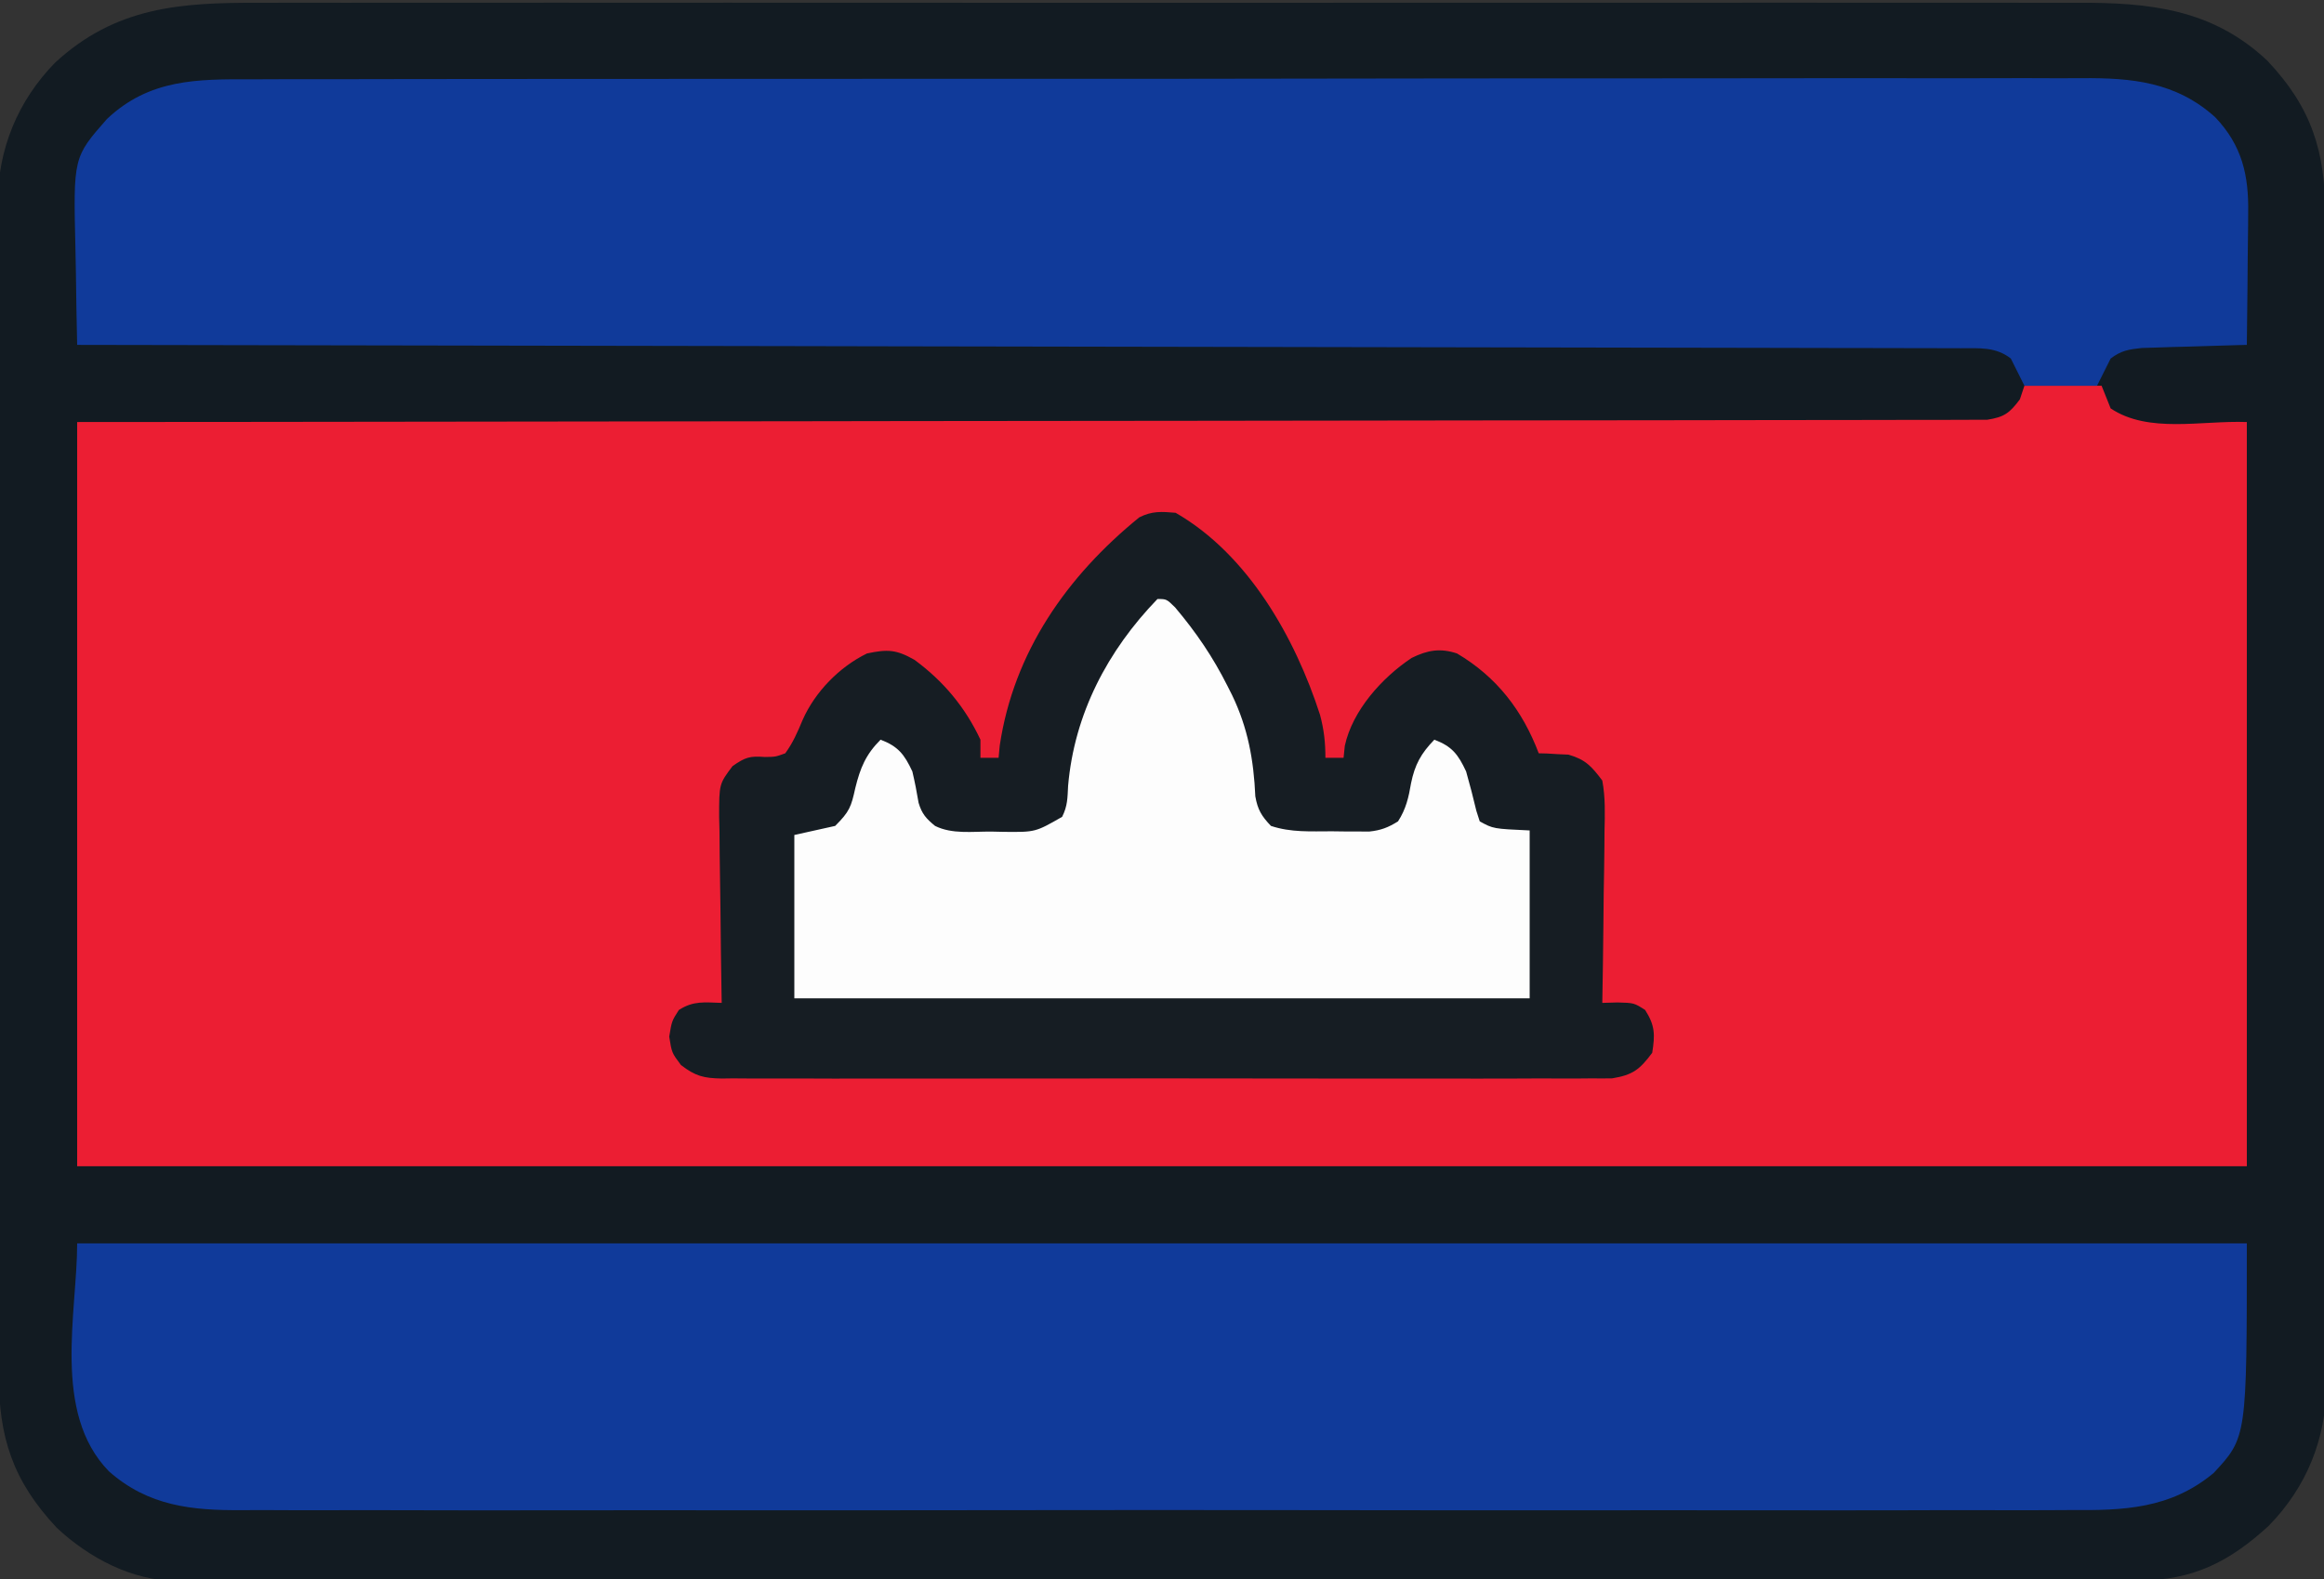
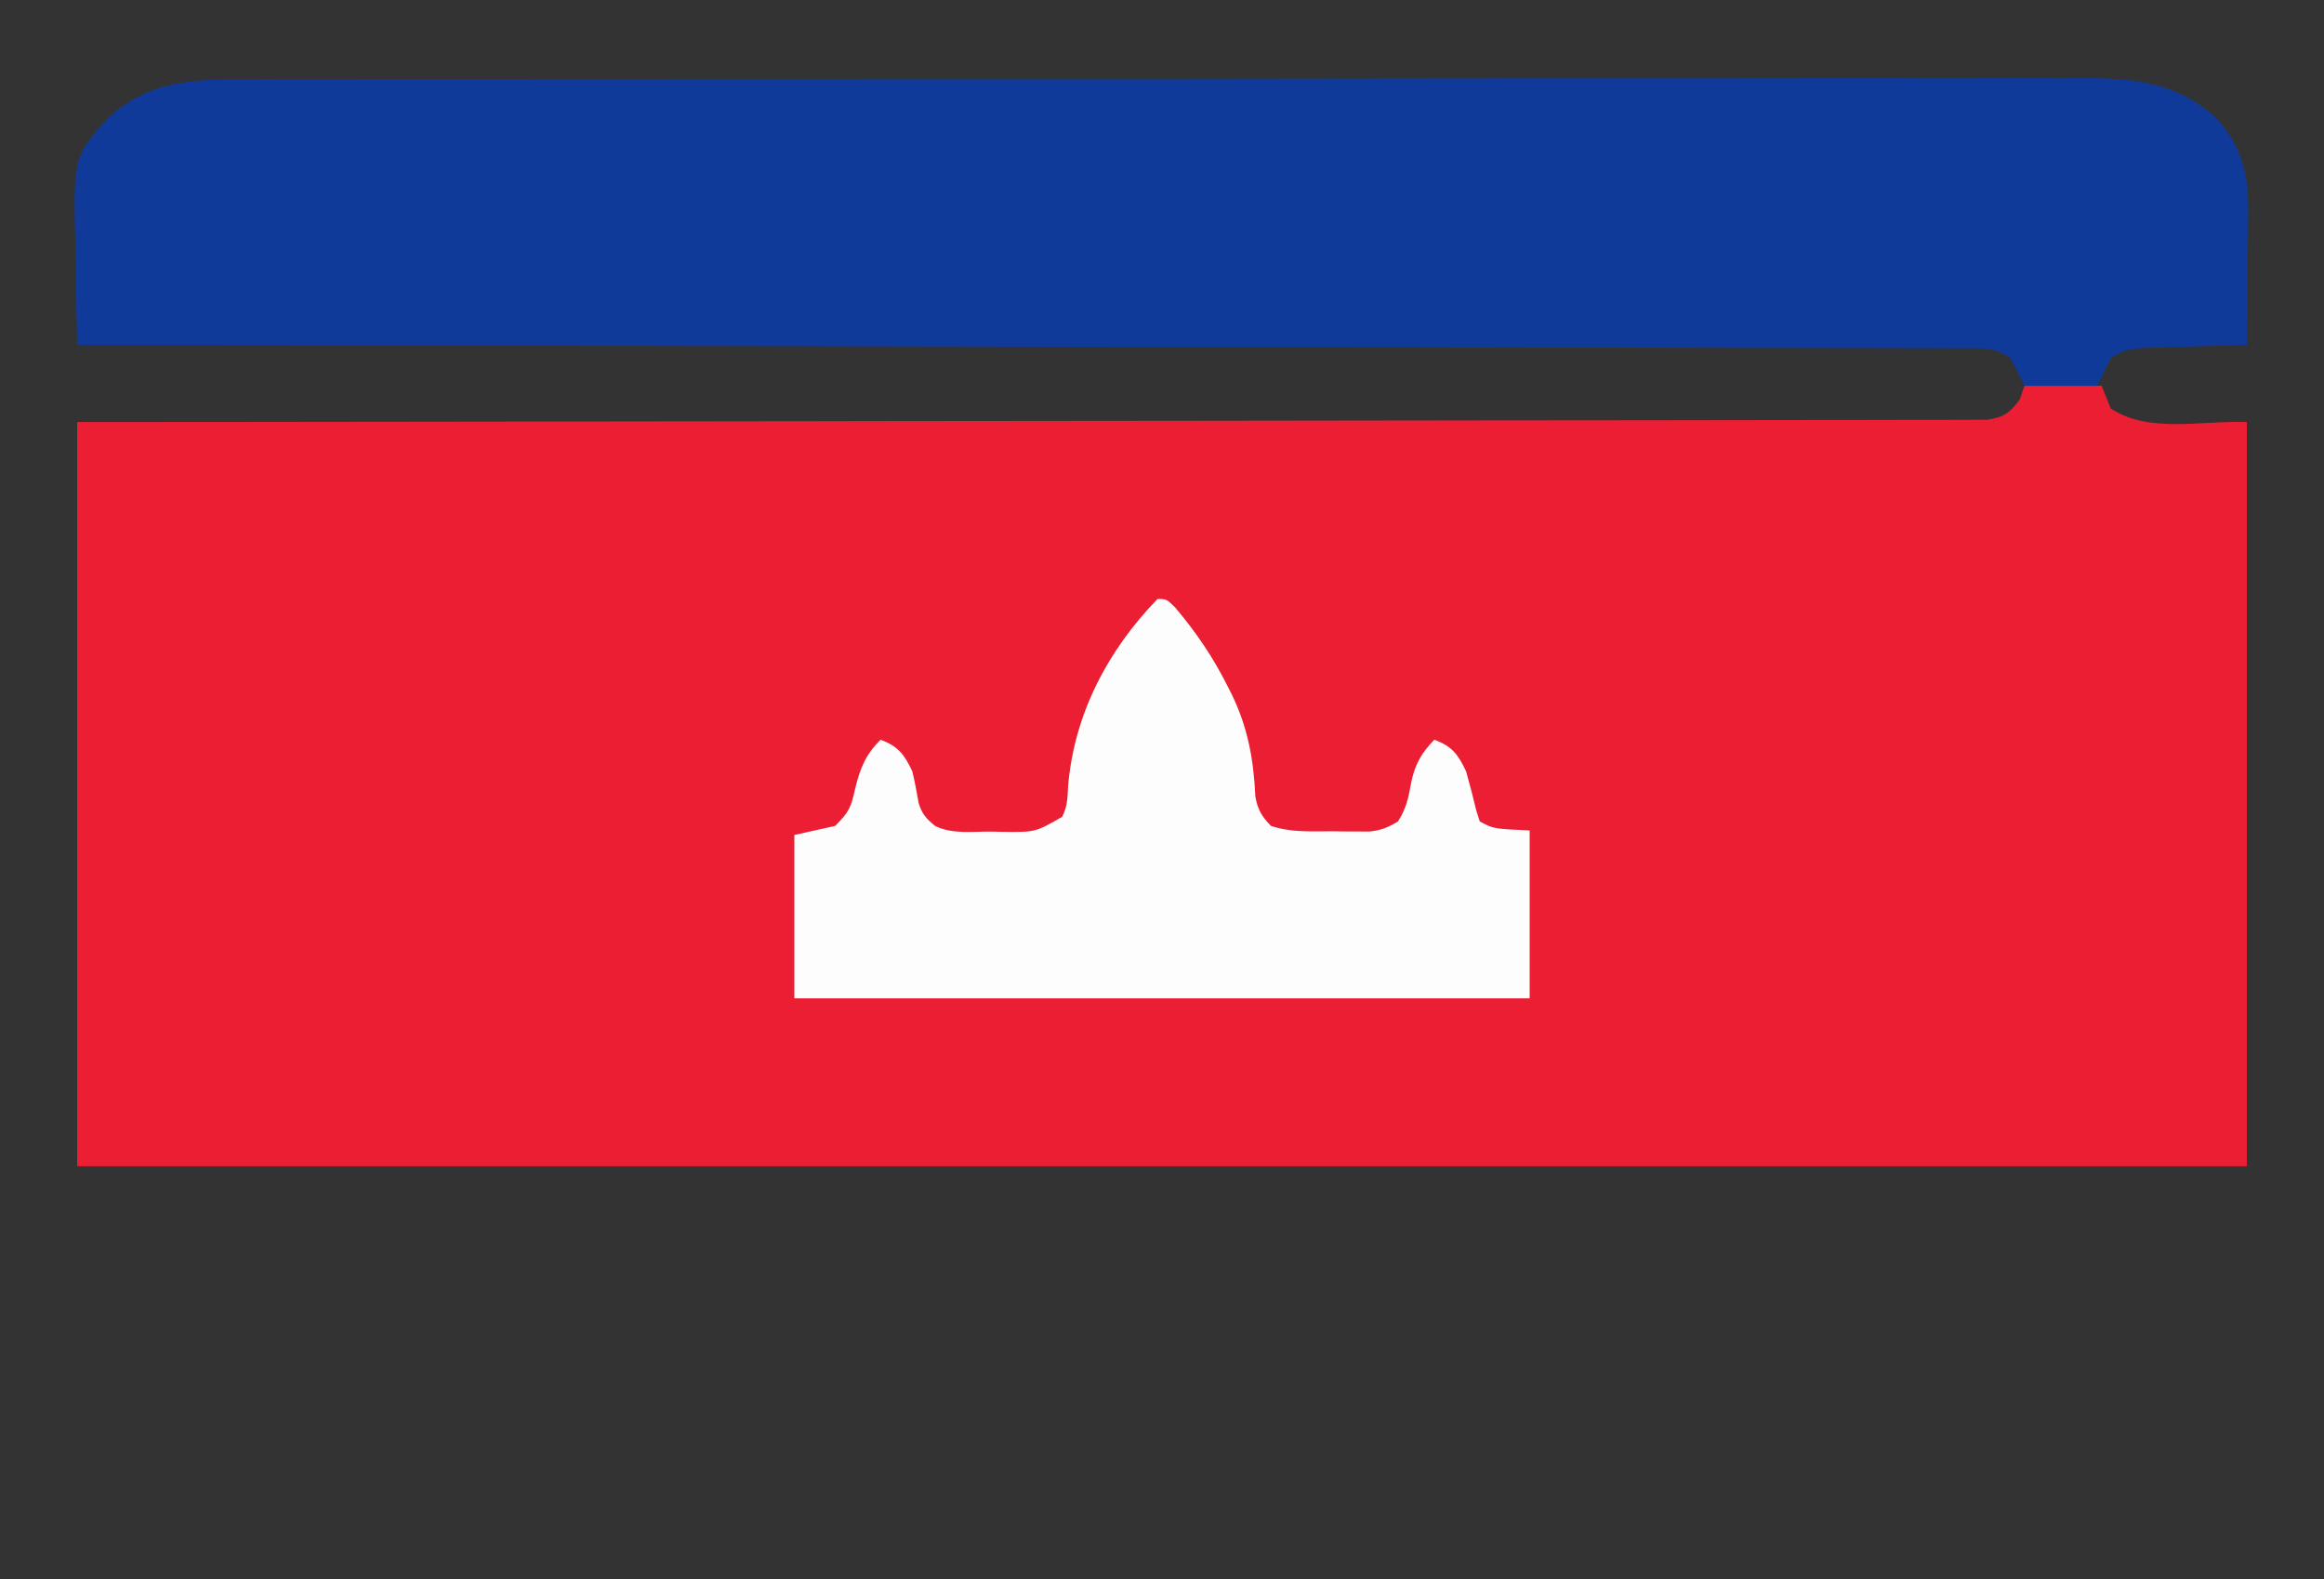
<svg xmlns="http://www.w3.org/2000/svg" version="1.1" width="512" height="348">
  <rect width="100%" height="100%" fill="#333333" stroke="none" />
-   <path d="M0 0 C1.792 -0.003 3.584 -0.008 5.376 -0.014 C10.27 -0.027 15.164 -0.021 20.058 -0.011 C25.348 -0.004 30.637 -0.015 35.927 -0.023 C46.278 -0.036 56.628 -0.034 66.979 -0.025 C75.393 -0.018 83.808 -0.017 92.222 -0.02 C94.021 -0.021 94.021 -0.021 95.855 -0.022 C98.291 -0.023 100.727 -0.024 103.163 -0.025 C125.989 -0.033 148.814 -0.024 171.64 -0.007 C191.212 0.006 210.784 0.004 230.356 -0.01 C253.102 -0.026 275.848 -0.033 298.593 -0.023 C301.02 -0.022 303.447 -0.021 305.874 -0.02 C307.068 -0.02 308.262 -0.02 309.492 -0.019 C317.893 -0.017 326.294 -0.021 334.696 -0.028 C344.938 -0.036 355.181 -0.034 365.424 -0.018 C370.647 -0.01 375.869 -0.007 381.092 -0.017 C385.879 -0.026 390.665 -0.021 395.452 -0.005 C397.178 -0.002 398.904 -0.003 400.63 -0.011 C416.573 -0.073 430.442 1.321 442.591 12.779 C452.307 23.082 455.356 32.759 455.315 46.703 C455.32 47.836 455.324 48.97 455.329 50.137 C455.342 53.932 455.34 57.726 455.338 61.521 C455.343 64.243 455.351 66.965 455.359 69.687 C455.375 76.312 455.381 82.937 455.382 89.561 C455.383 94.949 455.387 100.336 455.393 105.723 C455.411 121.01 455.42 136.297 455.419 151.584 C455.419 152.819 455.419 152.819 455.418 154.079 C455.418 154.904 455.418 155.728 455.418 156.578 C455.417 169.936 455.437 183.295 455.465 196.653 C455.493 210.382 455.507 224.111 455.506 237.84 C455.505 245.542 455.51 253.245 455.532 260.947 C455.55 267.506 455.554 274.065 455.541 280.624 C455.534 283.968 455.536 287.31 455.552 290.654 C455.567 294.286 455.558 297.918 455.542 301.551 C455.553 302.596 455.563 303.641 455.574 304.718 C455.463 316.547 451.194 327.078 442.907 335.576 C434.355 343.459 426.124 347.711 414.244 347.635 C413.485 347.639 412.726 347.642 411.944 347.645 C409.406 347.653 406.867 347.648 404.328 347.642 C402.488 347.645 400.648 347.649 398.808 347.653 C393.754 347.664 388.7 347.661 383.646 347.657 C378.195 347.655 372.744 347.664 367.292 347.671 C356.614 347.684 345.935 347.686 335.257 347.683 C326.579 347.682 317.9 347.683 309.222 347.688 C307.987 347.688 306.753 347.689 305.481 347.689 C302.973 347.691 300.465 347.692 297.957 347.693 C277.114 347.703 256.27 347.703 235.426 347.698 C234.432 347.697 234.432 347.697 233.418 347.697 C232.077 347.697 230.737 347.696 229.396 347.696 C208.537 347.691 187.678 347.699 166.819 347.717 C143.381 347.738 119.943 347.749 96.505 347.745 C84.095 347.743 71.686 347.745 59.277 347.759 C48.714 347.771 38.151 347.773 27.588 347.76 C22.197 347.755 16.807 347.754 11.417 347.765 C6.483 347.776 1.549 347.773 -3.385 347.759 C-5.17 347.757 -6.956 347.759 -8.741 347.767 C-11.168 347.777 -13.595 347.769 -16.022 347.756 C-16.714 347.763 -17.407 347.77 -18.121 347.778 C-27.958 347.669 -37.362 342.67 -44.448 336.049 C-54.16 325.668 -57.261 316.075 -57.22 302.059 C-57.224 300.926 -57.229 299.792 -57.233 298.625 C-57.246 294.83 -57.244 291.036 -57.243 287.241 C-57.248 284.519 -57.255 281.797 -57.263 279.075 C-57.28 272.45 -57.285 265.825 -57.286 259.201 C-57.287 253.813 -57.291 248.426 -57.298 243.039 C-57.315 227.752 -57.324 212.465 -57.323 197.178 C-57.323 196.355 -57.323 195.531 -57.323 194.683 C-57.323 193.858 -57.323 193.034 -57.323 192.184 C-57.322 178.826 -57.341 165.467 -57.369 152.109 C-57.398 138.38 -57.412 124.651 -57.41 110.922 C-57.409 103.22 -57.415 95.517 -57.436 87.814 C-57.454 81.255 -57.459 74.697 -57.445 68.138 C-57.439 64.794 -57.441 61.452 -57.456 58.108 C-57.471 54.475 -57.462 50.843 -57.447 47.211 C-57.457 46.166 -57.467 45.121 -57.478 44.044 C-57.367 32.215 -53.098 21.684 -44.812 13.186 C-31.513 0.928 -17.327 -0.073 0 0 Z " fill="#121B22" transform="translate(56.952,0.619)" />
  <path d="M0 0 C5.61 0 11.22 0 17 0 C17.66 1.65 18.32 3.3 19 5 C27.362 10.575 38.957 7.628 49 8 C49 62.12 49 116.24 49 172 C-108.74 172 -266.48 172 -429 172 C-429 117.88 -429 63.76 -429 8 C-416.177 7.991 -403.353 7.981 -390.142 7.972 C-349.147 7.939 -308.153 7.887 -267.159 7.822 C-260.795 7.812 -254.431 7.802 -248.067 7.792 C-246.8 7.791 -245.533 7.789 -244.228 7.787 C-223.693 7.756 -203.158 7.739 -182.623 7.727 C-161.564 7.714 -140.505 7.687 -119.446 7.645 C-106.444 7.62 -93.442 7.607 -80.439 7.609 C-71.532 7.609 -62.625 7.594 -53.718 7.568 C-48.573 7.553 -43.429 7.545 -38.284 7.554 C-33.579 7.562 -28.874 7.552 -24.168 7.528 C-22.462 7.522 -20.755 7.523 -19.048 7.531 C-16.736 7.542 -14.426 7.528 -12.114 7.508 C-10.827 7.506 -9.541 7.505 -8.215 7.503 C-4.43 6.911 -3.272 6.028 -1 3 C-0.67 2.01 -0.34 1.02 0 0 Z " fill="#EC1E33" transform="translate(446,85)" />
  <path d="M0 0 C1.798 -0.006 3.595 -0.014 5.393 -0.023 C10.321 -0.044 15.248 -0.039 20.176 -0.031 C25.495 -0.026 30.814 -0.044 36.133 -0.059 C46.549 -0.084 56.966 -0.088 67.382 -0.083 C75.849 -0.08 84.317 -0.083 92.784 -0.092 C93.99 -0.093 95.195 -0.094 96.437 -0.095 C98.886 -0.098 101.334 -0.1 103.783 -0.103 C126.746 -0.124 149.709 -0.12 172.672 -0.108 C193.673 -0.098 214.674 -0.12 235.675 -0.158 C257.245 -0.197 278.815 -0.213 300.385 -0.206 C312.492 -0.202 324.6 -0.207 336.707 -0.235 C347.015 -0.259 357.322 -0.262 367.63 -0.238 C372.887 -0.226 378.144 -0.224 383.401 -0.248 C388.218 -0.269 393.035 -0.263 397.852 -0.235 C399.59 -0.23 401.328 -0.235 403.066 -0.251 C414.118 -0.345 423.841 0.577 432.468 8.341 C438.408 14.579 439.901 21.188 439.739 29.517 C439.735 30.351 439.731 31.185 439.726 32.043 C439.71 34.682 439.672 37.32 439.634 39.959 C439.619 41.758 439.605 43.557 439.593 45.355 C439.56 49.744 439.508 54.133 439.446 58.521 C438.68 58.541 437.913 58.561 437.123 58.581 C433.647 58.677 430.172 58.786 426.696 58.896 C424.886 58.943 424.886 58.943 423.04 58.99 C421.88 59.029 420.72 59.067 419.524 59.107 C417.922 59.154 417.922 59.154 416.287 59.203 C413.365 59.53 411.795 59.768 409.446 61.521 C407.961 64.491 407.961 64.491 406.446 67.521 C401.166 67.521 395.886 67.521 390.446 67.521 C388.961 64.551 388.961 64.551 387.446 61.521 C384.093 58.91 380.49 59.267 376.363 59.26 C375.646 59.256 374.929 59.252 374.19 59.248 C371.775 59.237 369.36 59.24 366.944 59.243 C365.2 59.238 363.456 59.232 361.712 59.225 C356.91 59.21 352.107 59.206 347.305 59.205 C342.13 59.201 336.954 59.186 331.779 59.172 C322.81 59.15 313.84 59.135 304.871 59.125 C291.902 59.11 278.933 59.085 265.965 59.056 C244.925 59.011 223.886 58.974 202.847 58.943 C182.406 58.913 161.965 58.879 141.524 58.839 C140.265 58.836 139.005 58.834 137.708 58.831 C131.39 58.819 125.071 58.806 118.753 58.794 C66.318 58.69 13.882 58.601 -38.554 58.521 C-38.678 53.293 -38.769 48.065 -38.828 42.835 C-38.853 41.06 -38.887 39.286 -38.931 37.511 C-39.417 17.19 -39.417 17.19 -31.995 8.749 C-22.666 -0.089 -12.128 -0.058 0 0 Z " fill="#103A9A" transform="translate(55.554,17.479)" />
-   <path d="M0 0 C157.74 0 315.48 0 478 0 C478 42.721 478 42.721 470.692 50.597 C461.113 58.539 450.875 58.861 439.085 58.762 C437.285 58.769 435.485 58.778 433.685 58.79 C428.764 58.815 423.843 58.803 418.922 58.784 C413.605 58.771 408.288 58.792 402.971 58.808 C392.565 58.835 382.16 58.829 371.754 58.812 C363.295 58.798 354.836 58.796 346.377 58.803 C345.172 58.804 343.967 58.805 342.726 58.806 C340.278 58.808 337.83 58.81 335.382 58.812 C312.439 58.829 289.496 58.809 266.553 58.777 C246.877 58.75 227.201 58.755 207.525 58.782 C184.663 58.814 161.801 58.827 138.939 58.809 C136.5 58.807 134.062 58.805 131.623 58.803 C130.423 58.802 129.223 58.801 127.986 58.8 C119.54 58.795 111.094 58.804 102.647 58.818 C92.351 58.835 82.054 58.83 71.758 58.798 C66.507 58.782 61.256 58.776 56.005 58.796 C51.193 58.814 46.382 58.804 41.571 58.772 C39.835 58.765 38.099 58.769 36.363 58.783 C25.298 58.869 15.662 57.899 6.978 50.21 C-5.578 37.292 0 15.268 0 0 Z " fill="#103A9A" transform="translate(17,274)" />
-   <path d="M0 0 C15.997 9.202 26.325 27.528 31.816 44.527 C32.689 47.805 33 50.589 33 54 C34.32 54 35.64 54 37 54 C37.137 52.685 37.137 52.685 37.277 51.344 C38.954 43.586 45.464 36.322 52.008 31.98 C55.543 30.24 58.314 29.783 62 31 C70.762 36.184 76.436 43.578 80 53 C80.592 53.014 81.183 53.028 81.793 53.043 C82.583 53.091 83.373 53.138 84.188 53.188 C84.965 53.222 85.742 53.257 86.543 53.293 C90.305 54.376 91.635 55.86 94 59 C94.697 62.74 94.582 66.414 94.488 70.207 C94.478 71.828 94.478 71.828 94.467 73.481 C94.439 76.926 94.376 80.369 94.312 83.812 C94.287 86.15 94.265 88.488 94.244 90.826 C94.189 96.551 94.105 102.276 94 108 C95.105 107.968 96.209 107.936 97.348 107.902 C101 108 101 108 103.438 109.562 C105.63 112.983 105.63 115.01 105 119 C102.246 122.675 100.761 123.875 96.182 124.629 C94.659 124.657 93.135 124.657 91.612 124.635 C90.77 124.643 89.928 124.651 89.06 124.659 C86.24 124.678 83.422 124.663 80.602 124.647 C78.579 124.654 76.557 124.663 74.535 124.674 C69.043 124.696 63.552 124.687 58.06 124.672 C52.316 124.659 46.571 124.671 40.827 124.679 C31.179 124.688 21.532 124.676 11.885 124.652 C0.728 124.625 -10.429 124.633 -21.586 124.661 C-31.161 124.684 -40.737 124.687 -50.312 124.674 C-56.033 124.666 -61.753 124.665 -67.474 124.681 C-72.852 124.696 -78.229 124.686 -83.607 124.657 C-85.582 124.65 -87.557 124.652 -89.532 124.663 C-92.226 124.677 -94.918 124.66 -97.612 124.635 C-98.787 124.652 -98.787 124.652 -99.986 124.669 C-103.96 124.597 -105.811 124.146 -108.989 121.683 C-111 119 -111 119 -111.562 115.438 C-111 112 -111 112 -109.438 109.562 C-106.199 107.486 -103.778 107.89 -100 108 C-100.011 107.397 -100.022 106.794 -100.034 106.173 C-100.144 99.896 -100.22 93.618 -100.275 87.34 C-100.3 84.997 -100.334 82.655 -100.377 80.312 C-100.438 76.944 -100.466 73.576 -100.488 70.207 C-100.514 69.161 -100.54 68.115 -100.566 67.037 C-100.569 59.758 -100.569 59.758 -97.612 55.822 C-94.813 53.87 -93.816 53.561 -90.5 53.812 C-88.139 53.783 -88.139 53.783 -86 53 C-84.29 50.658 -83.285 48.309 -82.168 45.637 C-79.432 39.46 -74.089 33.974 -68 31 C-63.451 30.031 -61.531 30.129 -57.516 32.414 C-51.151 37.101 -46.365 42.824 -43 50 C-43 51.32 -43 52.64 -43 54 C-41.68 54 -40.36 54 -39 54 C-38.917 53.113 -38.835 52.226 -38.75 51.312 C-35.677 30.675 -23.928 13.947 -8 1 C-5.167 -0.416 -3.143 -0.274 0 0 Z " fill="#161D23" transform="translate(259,113)" />
  <path d="M0 0 C2 0 2 0 3.883 1.844 C8.523 7.341 12.216 12.771 15.438 19.188 C15.767 19.84 16.097 20.492 16.436 21.164 C19.928 28.415 21.203 35.458 21.559 43.484 C22.078 46.442 22.94 47.838 25 50 C29.44 51.48 33.787 51.184 38.438 51.188 C39.392 51.2 40.347 51.212 41.33 51.225 C42.712 51.228 42.712 51.228 44.121 51.23 C45.381 51.237 45.381 51.237 46.666 51.243 C49.227 50.976 50.822 50.355 53 49 C54.754 46.289 55.339 43.717 55.875 40.562 C56.708 36.493 58.065 34.033 61 31 C64.921 32.487 66.23 34.229 68 38 C68.821 40.878 69.565 43.76 70.254 46.672 C70.623 47.824 70.623 47.824 71 49 C73.979 50.634 73.979 50.634 82 51 C82 63.21 82 75.42 82 88 C28.54 88 -24.92 88 -80 88 C-80 76.12 -80 64.24 -80 52 C-77.03 51.34 -74.06 50.68 -71 50 C-67.828 46.828 -67.485 45.81 -66.562 41.625 C-65.465 37.218 -64.283 34.283 -61 31 C-57.111 32.475 -55.751 34.259 -54 38 C-53.459 40.297 -53.007 42.585 -52.625 44.914 C-51.888 47.373 -50.963 48.381 -49 50 C-45.267 51.866 -40.795 51.228 -36.688 51.25 C-35.737 51.271 -34.786 51.291 -33.807 51.312 C-26.897 51.38 -26.897 51.38 -21 48 C-19.796 45.593 -19.825 43.875 -19.688 41.188 C-18.319 25.329 -10.992 11.366 0 0 Z " fill="#FDFDFD" transform="translate(255,132)" />
</svg>